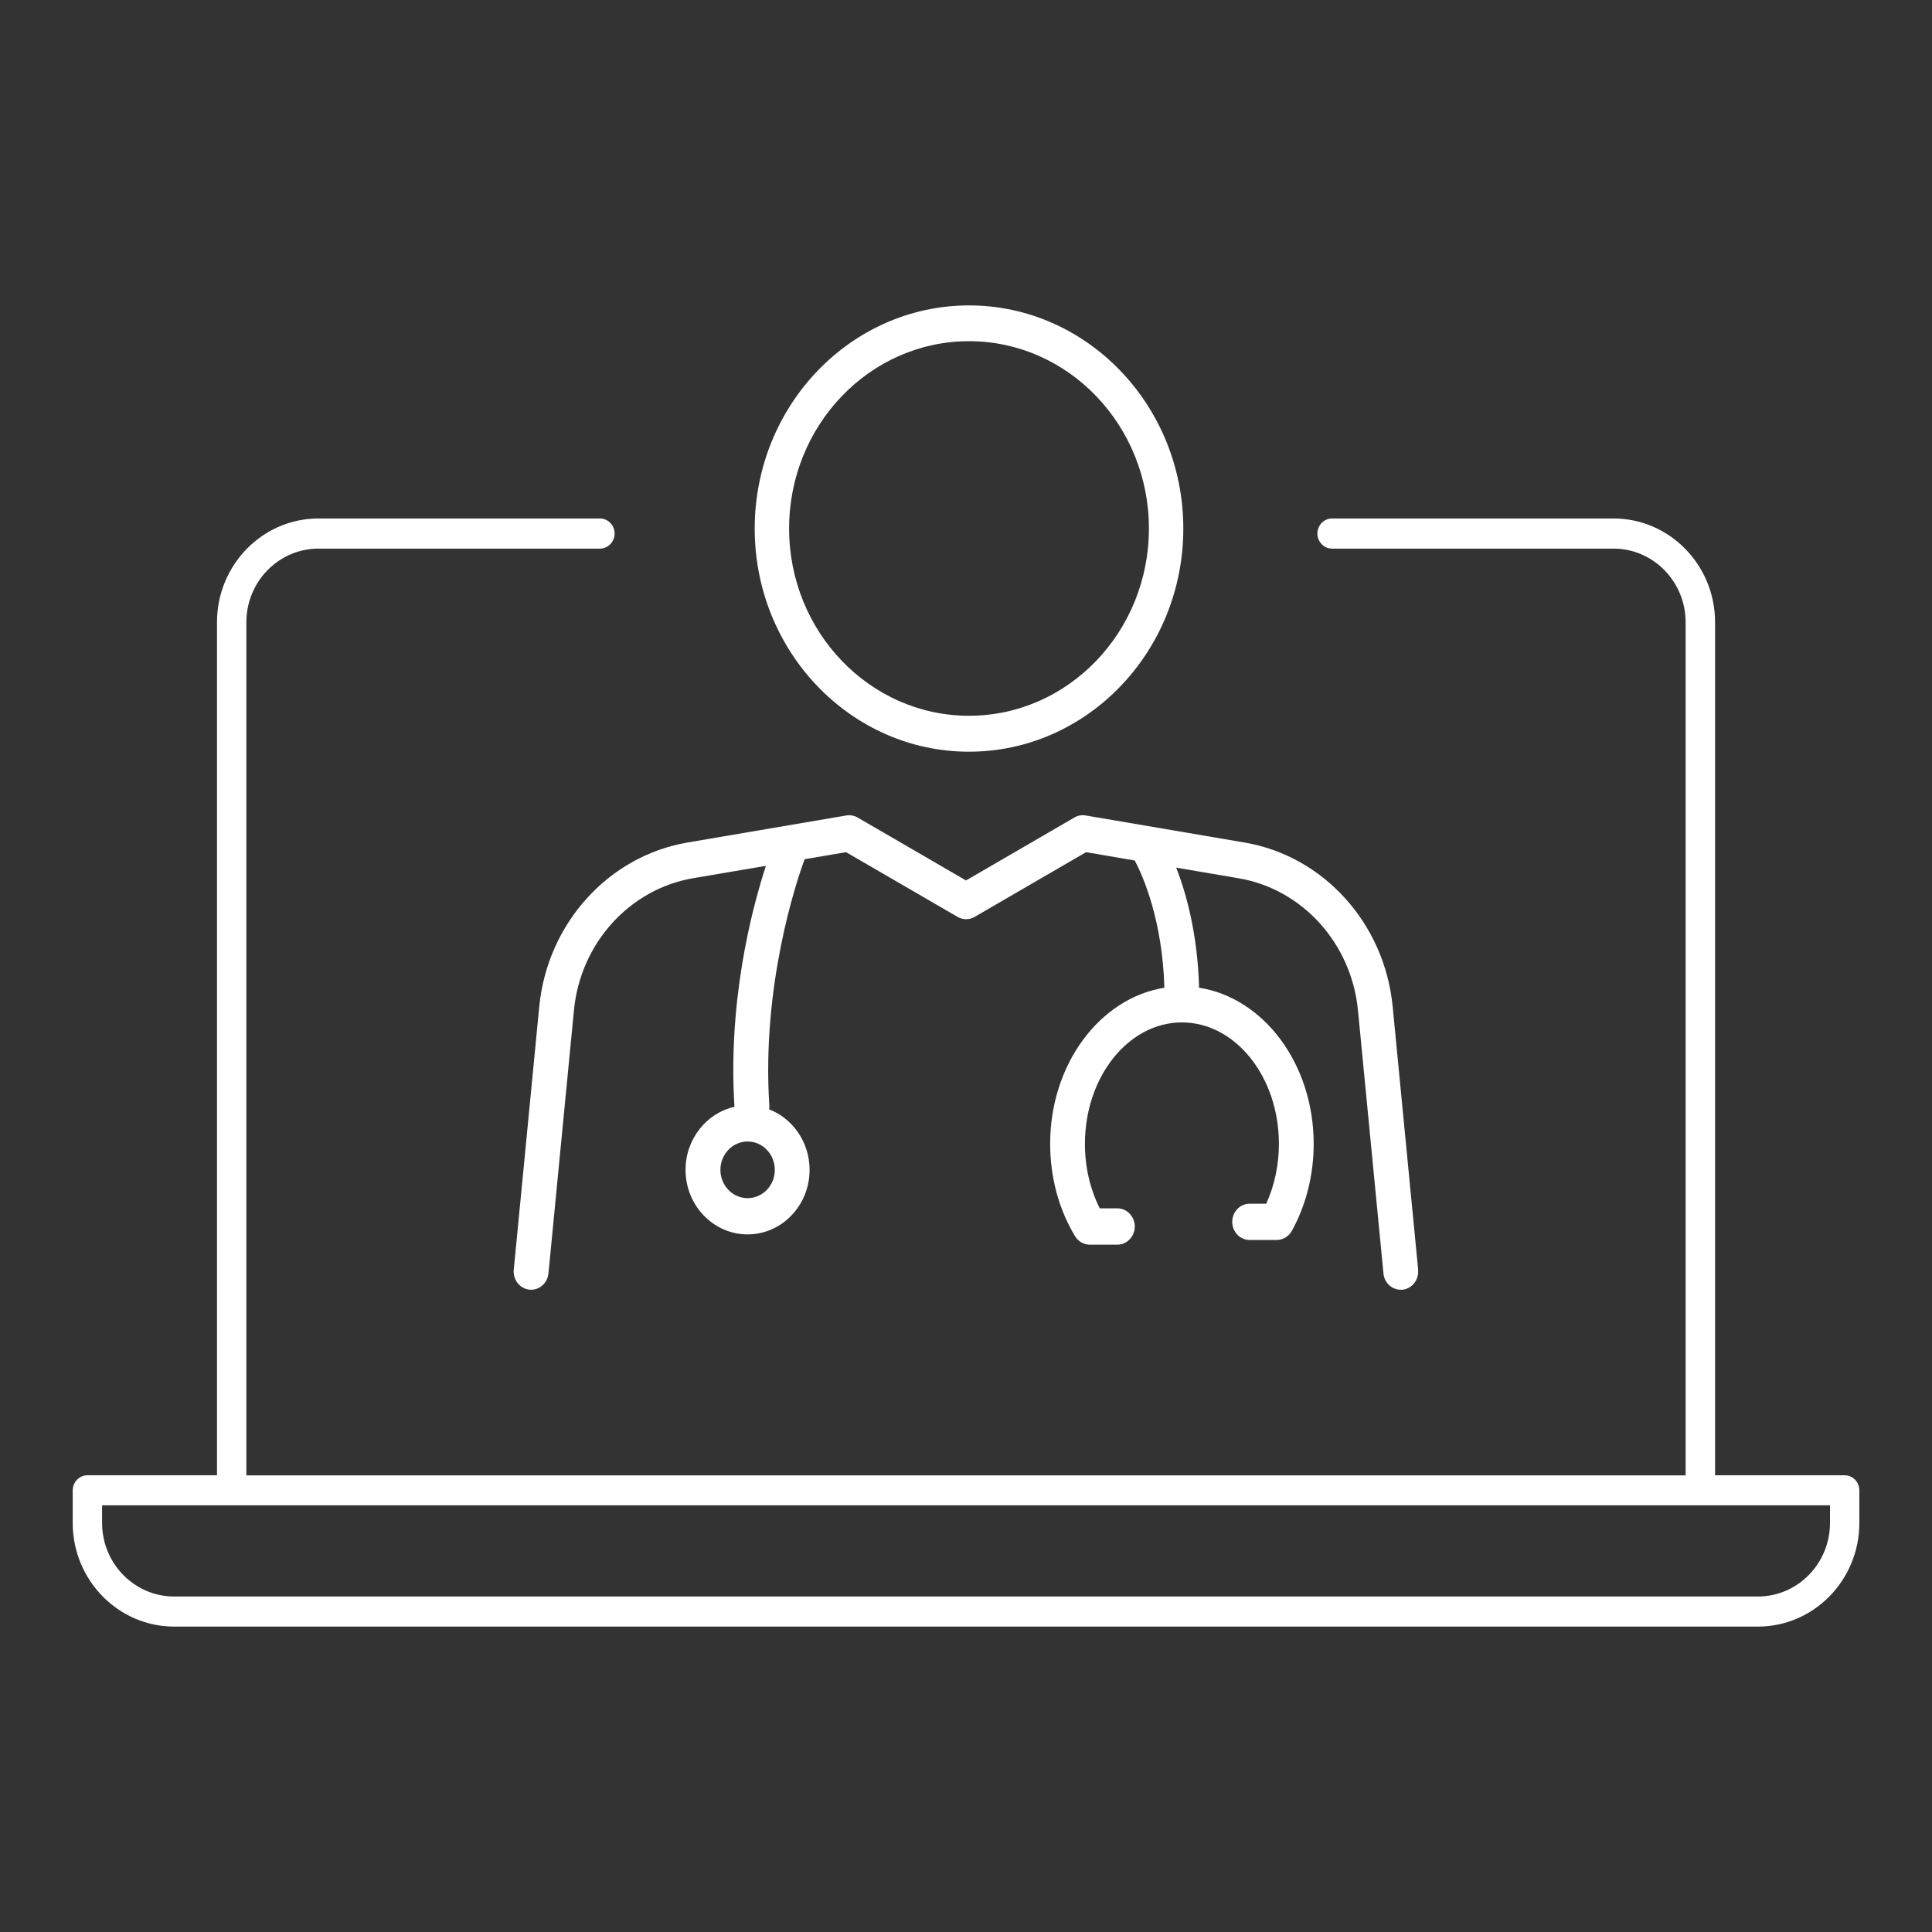
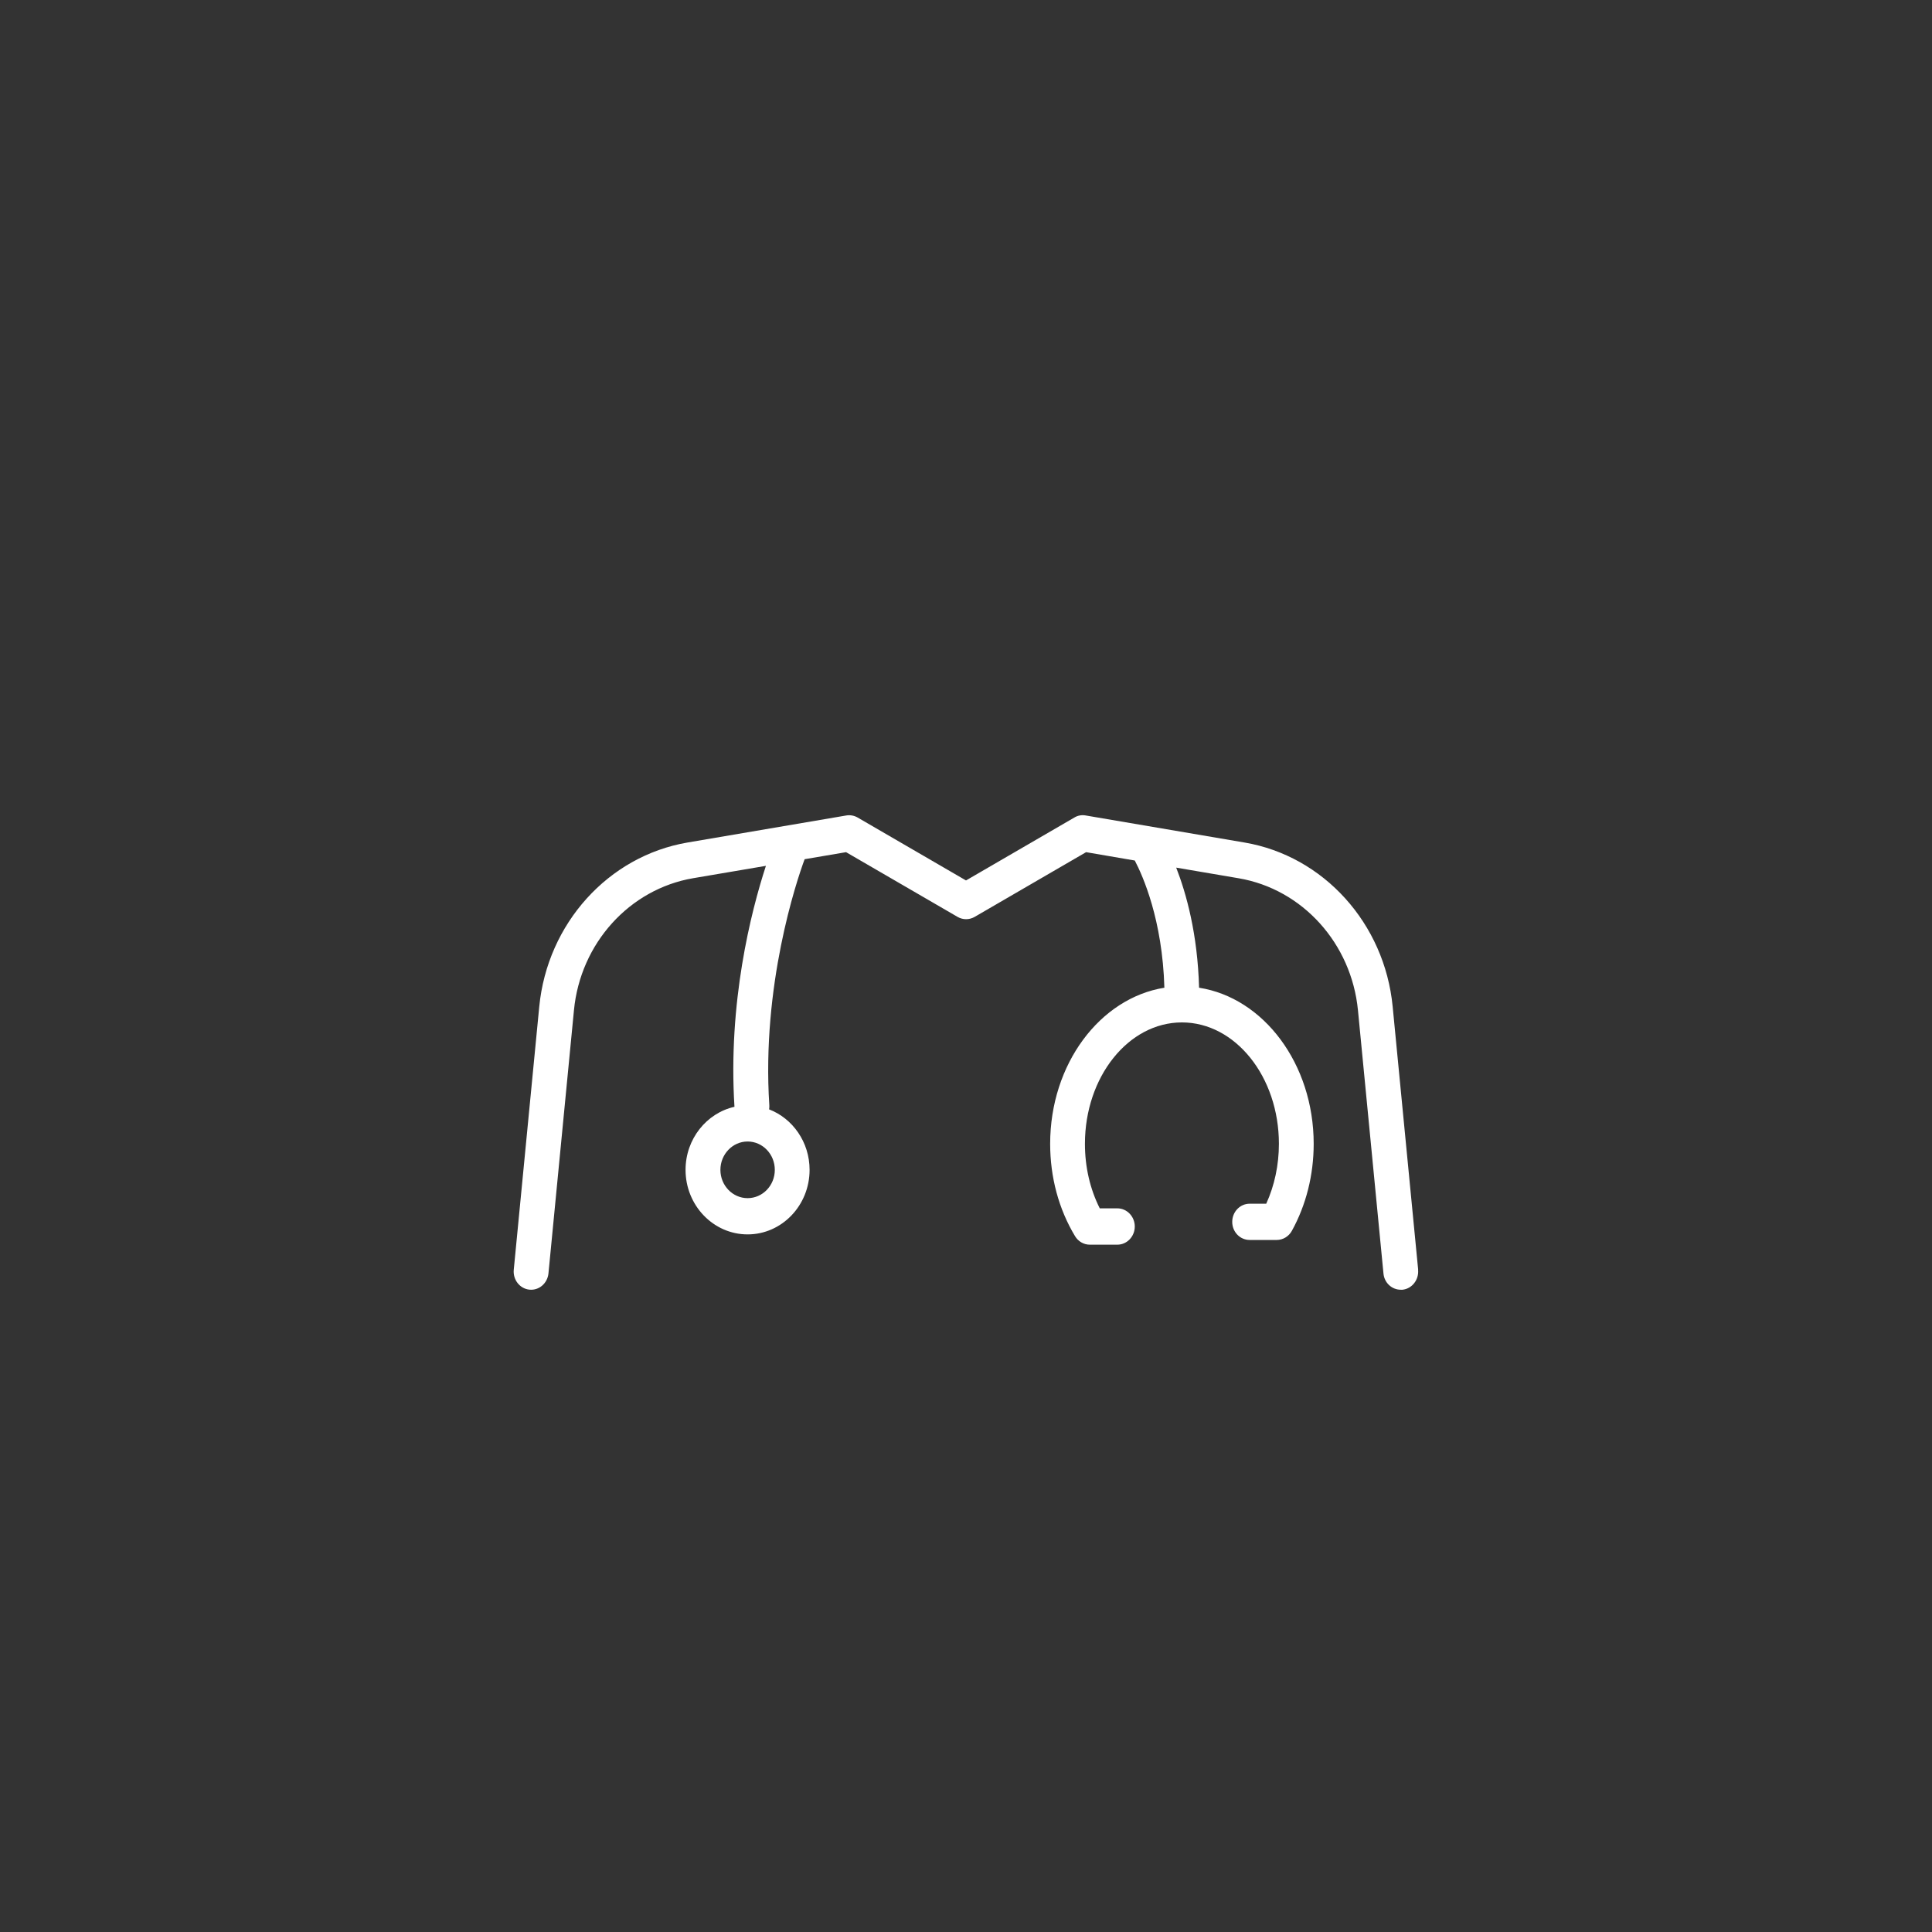
<svg xmlns="http://www.w3.org/2000/svg" id="Layer_1" version="1.1" viewBox="0 0 250 250">
  <rect x="0" y="0" width="250" height="250" fill="#333333" stroke="none" />
  <defs>
    <style>
      .st0 {
        fill: #fff;
      }
    </style>
  </defs>
  <path class="st0" d="M96.74,155.04c-1.94,0-3.52-1.64-3.52-3.66s1.58-3.67,3.52-3.67,3.52,1.64,3.52,3.67-1.58,3.66-3.52,3.66M183.51,164.31l-3.3-34.06c-1.04-10.76-8.93-19.49-19.18-21.23l-20.55-3.5c-.5-.09-1.02,0-1.46.27l-14.02,8.14-14.02-8.14c-.45-.26-.96-.35-1.46-.27l-20.55,3.5c-10.25,1.75-18.14,10.48-19.19,21.23l-3.3,34.06c-.12,1.29.78,2.44,2.02,2.57,1.24.13,2.34-.81,2.47-2.1l3.3-34.06c.83-8.65,7.18-15.67,15.42-17.08l9.42-1.6c-1.95,5.97-4.92,17.73-4.07,31.18-3.61.81-6.33,4.16-6.33,8.16,0,4.6,3.6,8.35,8.03,8.35s8.02-3.75,8.02-8.35c0-3.59-2.18-6.65-5.24-7.83.03-.17.04-.35.03-.53-1.01-15.47,3.5-28.97,4.57-31.84l5.36-.91,14.44,8.38c.67.39,1.51.39,2.19,0l14.43-8.38,6.3,1.08c1.04,1.98,3.58,7.67,3.83,16.46-8.33,1.34-14.78,9.87-14.78,20.2,0,4.32,1.11,8.45,3.22,11.95.41.68,1.13,1.1,1.9,1.1h3.58c1.24,0,2.25-1.06,2.25-2.35s-1.01-2.35-2.25-2.35h-2.28c-1.26-2.5-1.92-5.36-1.92-8.35,0-8.67,5.63-15.71,12.55-15.71s12.55,7.04,12.55,15.71c0,2.74-.57,5.4-1.64,7.75h-2.15c-1.24,0-2.25,1.05-2.25,2.35s1.01,2.34,2.25,2.34h3.51c.8,0,1.55-.45,1.95-1.17,1.85-3.35,2.83-7.24,2.83-11.27,0-10.35-6.48-18.9-14.83-20.2-.19-6.95-1.65-12.18-2.96-15.54l8.1,1.38c8.24,1.41,14.58,8.43,15.42,17.08l3.3,34.06c.11,1.21,1.09,2.1,2.24,2.1.07,0,.15,0,.22,0,1.24-.13,2.14-1.29,2.02-2.57" />
-   <path class="st0" d="M125.39,44.15c12.84,0,23.28,10.87,23.28,24.24s-10.44,24.23-23.28,24.23-23.28-10.87-23.28-24.23,10.44-24.24,23.28-24.24M125.39,97.27c15.29,0,27.73-12.95,27.73-28.87s-12.44-28.88-27.73-28.88-27.73,12.95-27.73,28.88,12.44,28.87,27.73,28.87" />
-   <path class="st0" d="M13.21,197.07c0,5.25,4.19,9.52,9.33,9.52h204.93c5.14,0,9.33-4.27,9.33-9.52v-2.28H13.21v2.28ZM22.54,210.48c-7.24,0-13.13-6.02-13.13-13.41v-4.22c0-1.07.85-1.95,1.9-1.95h16.77v-110.39c0-7.4,5.89-13.42,13.13-13.42h36.42c1.05,0,1.9.88,1.9,1.95s-.85,1.95-1.9,1.95h-36.42c-5.14,0-9.33,4.27-9.33,9.53v110.39h186.24v-110.39c0-5.26-4.19-9.53-9.33-9.53h-36.42c-1.05,0-1.9-.88-1.9-1.95s.85-1.95,1.9-1.95h36.42c7.24,0,13.14,6.02,13.14,13.42v110.39h16.77c1.05,0,1.9.88,1.9,1.95v4.22c0,7.4-5.89,13.41-13.13,13.41H22.54Z" />
</svg>